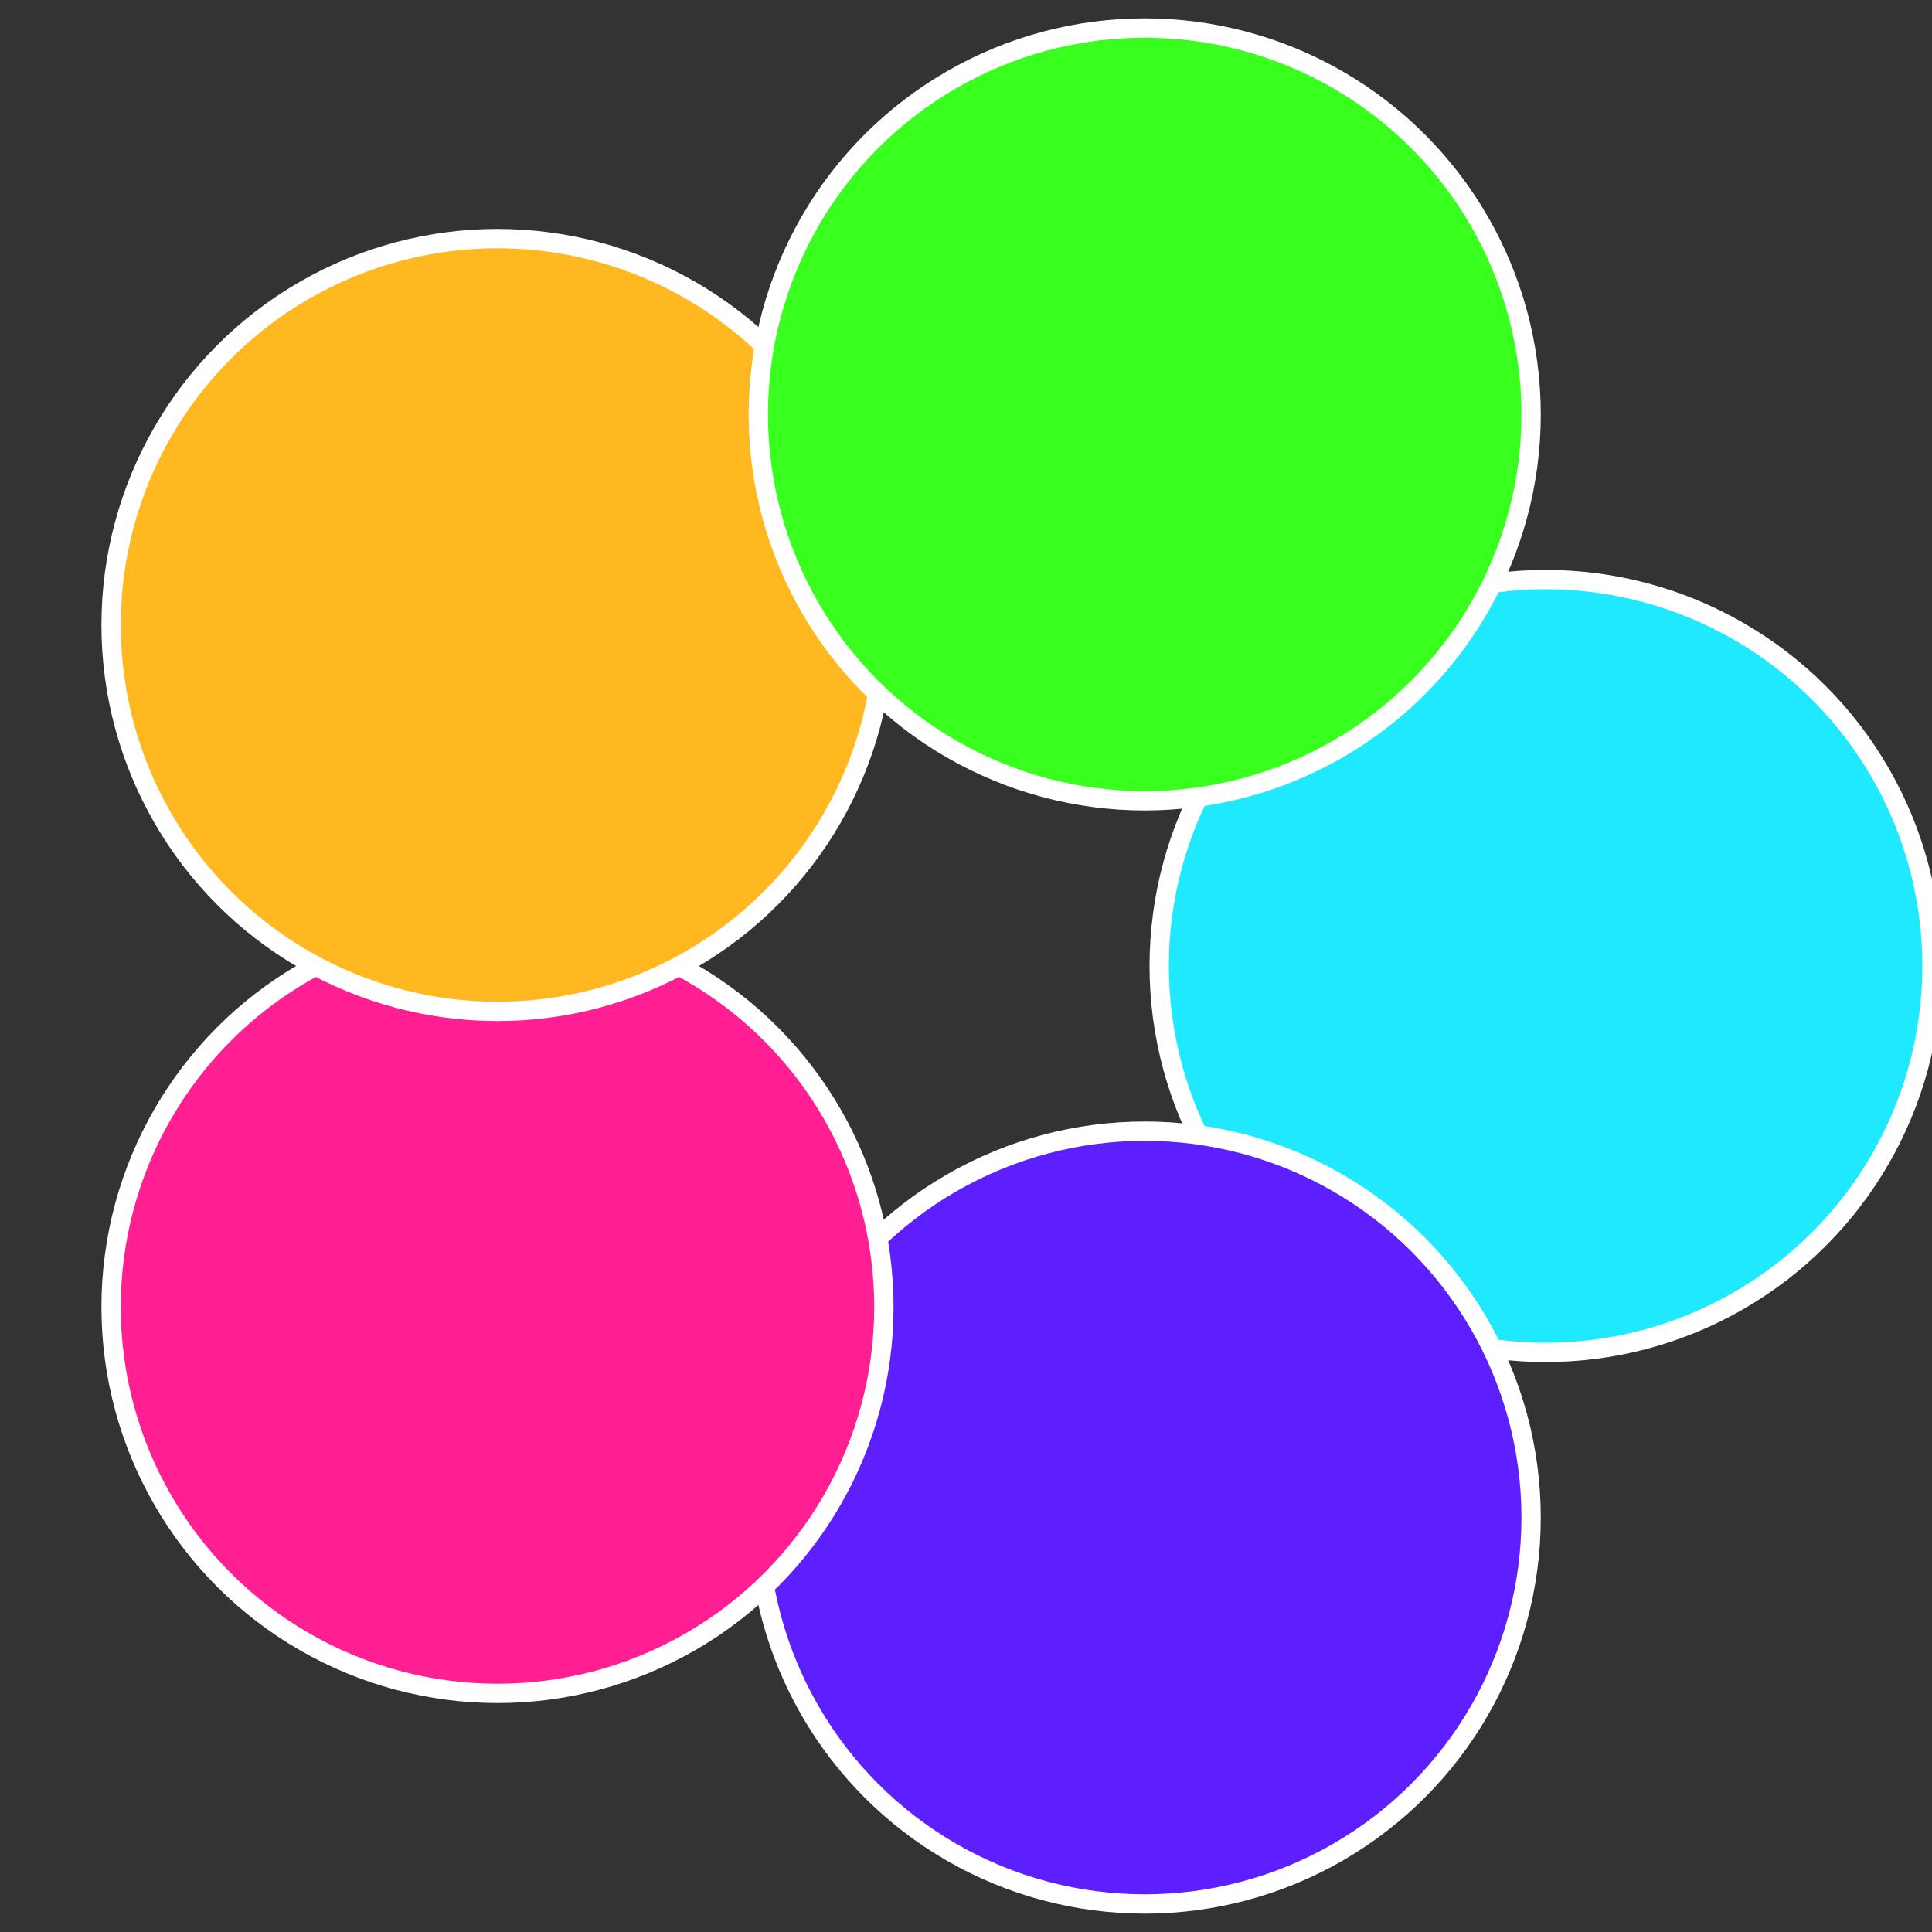
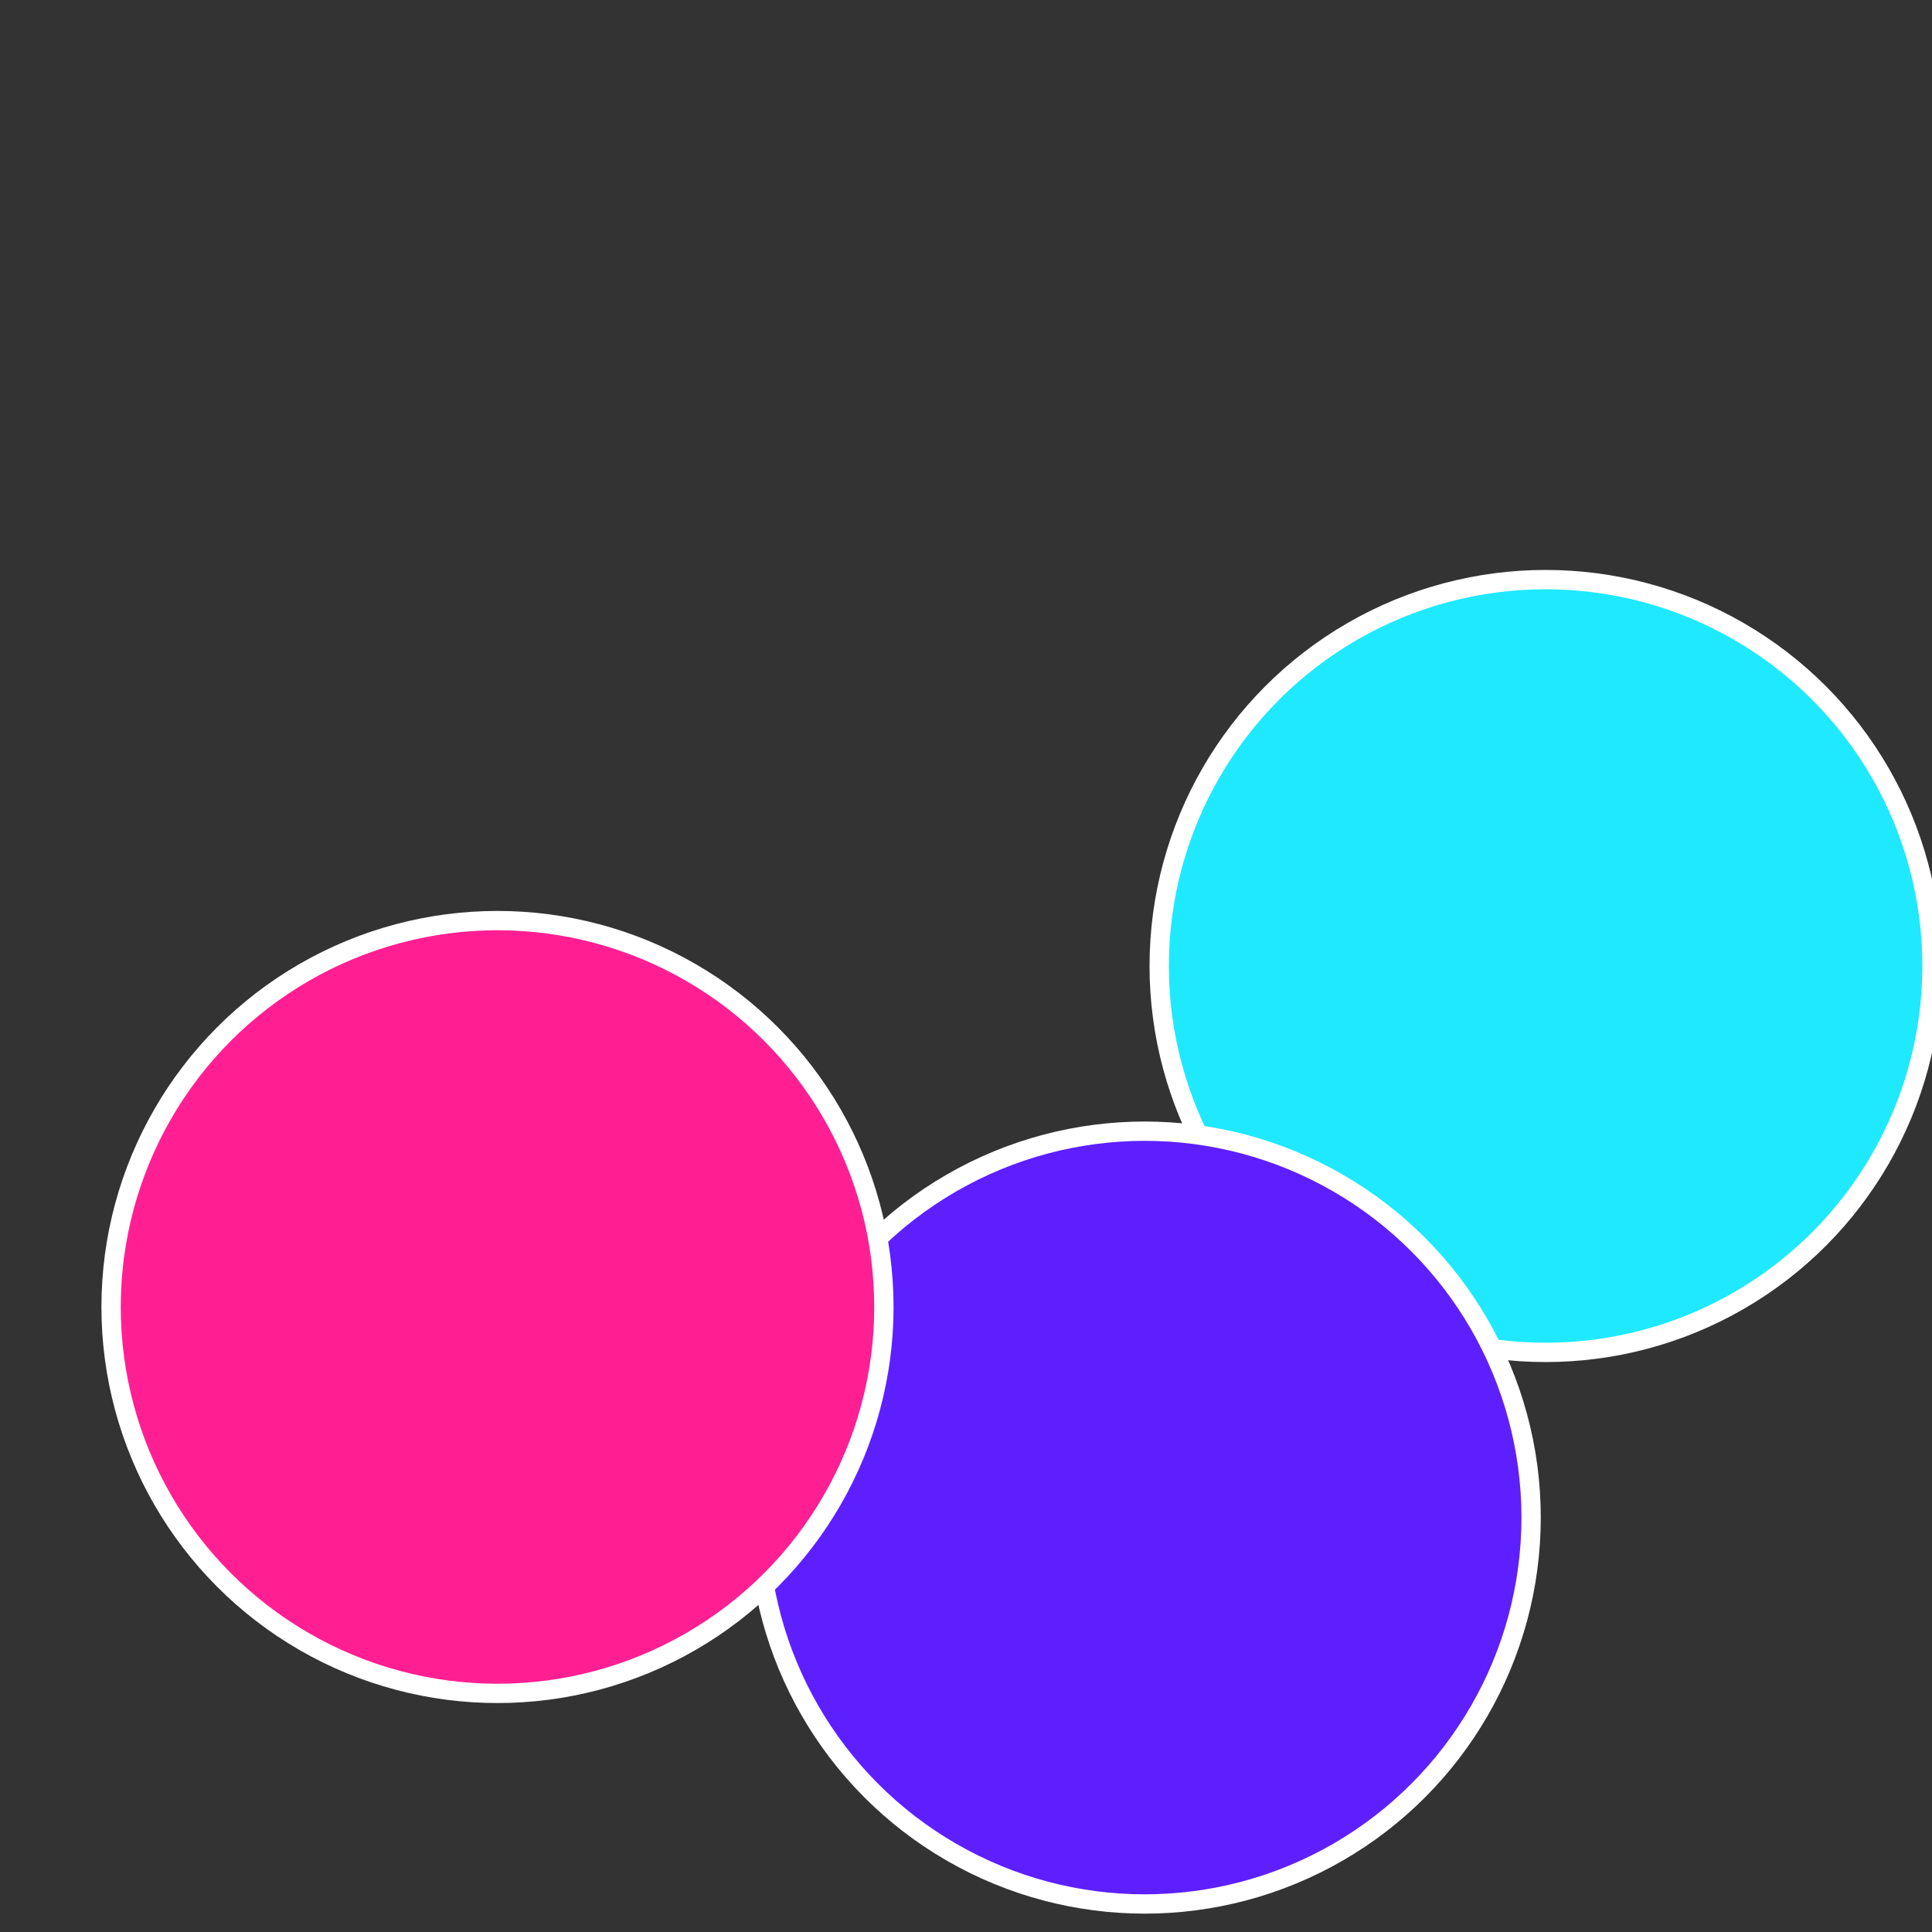
<svg xmlns="http://www.w3.org/2000/svg" width="500" height="500" viewBox="-1 -1 2 2">
  <rect x="-1" y="-1" width="2" height="2" fill="#333333" stroke="none" />
  <circle cx="0.6" cy="0" r="0.4" fill="#1fe9ff" stroke="#fff" stroke-width="1%" />
  <circle cx="0.185" cy="0.571" r="0.4" fill="#5e1fff" stroke="#fff" stroke-width="1%" />
  <circle cx="-0.485" cy="0.353" r="0.4" fill="#ff1f93" stroke="#fff" stroke-width="1%" />
-   <circle cx="-0.485" cy="-0.353" r="0.4" fill="#ffb81f" stroke="#fff" stroke-width="1%" />
-   <circle cx="0.185" cy="-0.571" r="0.4" fill="#39ff1f" stroke="#fff" stroke-width="1%" />
</svg>